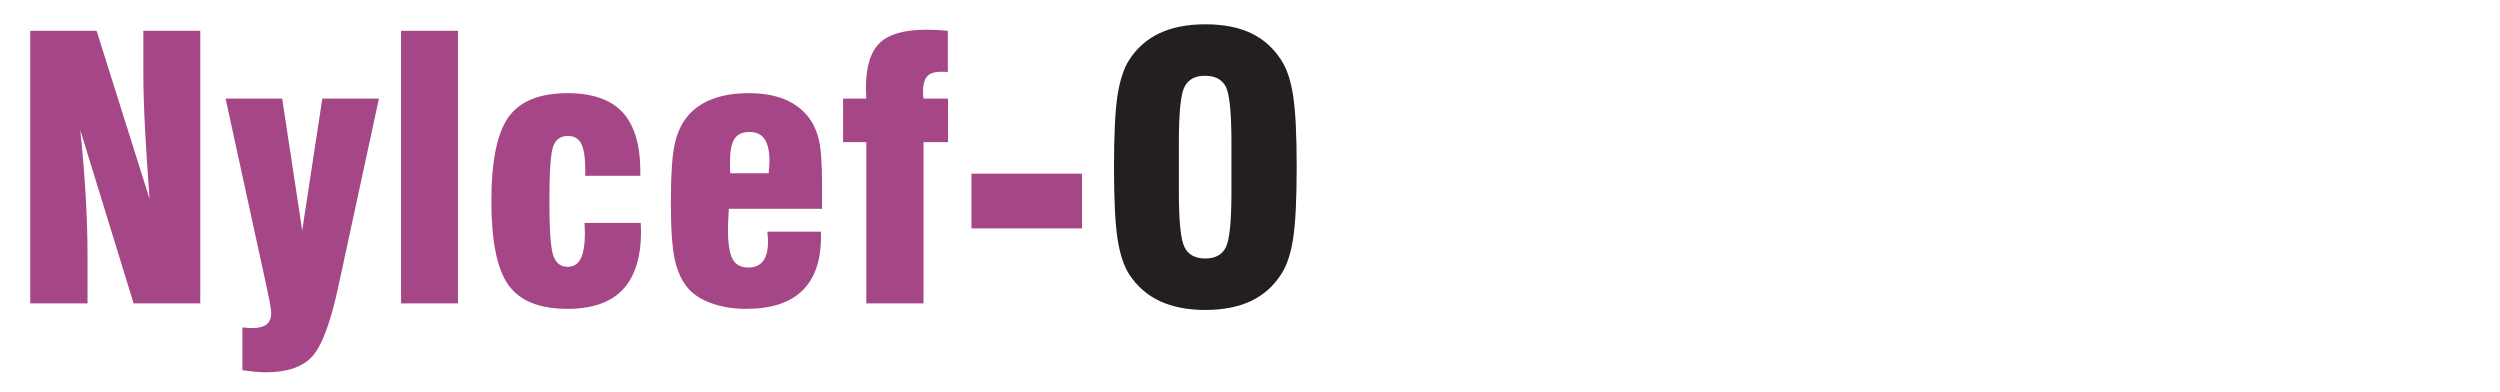
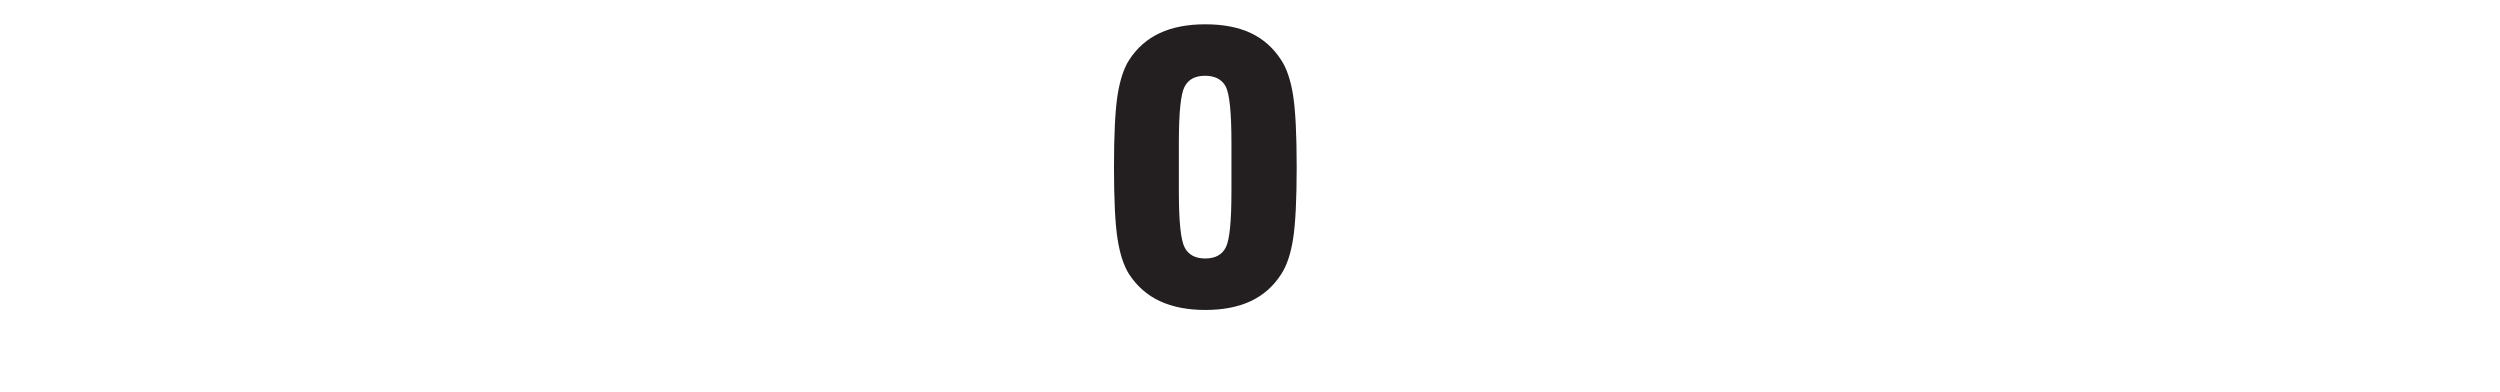
<svg xmlns="http://www.w3.org/2000/svg" xmlns:ns1="http://www.serif.com/" width="100%" height="100%" viewBox="0 0 491 77" version="1.1" xml:space="preserve" style="fill-rule:evenodd;clip-rule:evenodd;stroke-linejoin:round;stroke-miterlimit:2;">
  <g transform="matrix(4.167,0,0,4.167,-1652.68,-1851.24)">
    <g id="_12" ns1:id="12">
      <g transform="matrix(1,0,0,1,0,65.583)">
-         <path d="M398.037,392.98L398.037,380.132L401.164,380.132L403.662,388.057C403.562,386.724 403.488,385.571 403.439,384.602C403.391,383.637 403.368,382.817 403.368,382.151L403.368,380.132L406.051,380.132L406.051,392.98L402.91,392.98L400.395,384.813C400.506,385.875 400.592,386.906 400.649,387.903C400.709,388.902 400.737,389.871 400.737,390.81L400.737,392.98L398.037,392.98ZM407.244,383.327L409.912,383.327L410.855,389.543L411.803,383.327L414.471,383.327L412.555,392.197C412.188,393.9 411.775,394.996 411.319,395.489C410.863,395.981 410.14,396.226 409.143,396.226C409.001,396.226 408.839,396.218 408.656,396.201C408.477,396.184 408.269,396.161 408.036,396.127L408.036,394.108C408.047,394.108 408.064,394.111 408.087,394.116C408.275,394.134 408.411,394.142 408.494,394.142C408.799,394.142 409.027,394.085 409.175,393.971C409.32,393.857 409.394,393.681 409.394,393.441C409.394,393.291 409.34,392.96 409.229,392.448C409.189,392.271 409.16,392.134 409.143,392.04L407.244,383.327ZM418.196,392.98L415.514,392.98L415.514,380.132L418.196,380.132L418.196,392.98ZM424.162,389.187L426.81,389.187C426.81,389.238 426.813,389.301 426.819,389.384C426.825,389.463 426.827,389.523 426.827,389.563C426.827,390.796 426.54,391.716 425.967,392.325C425.395,392.932 424.526,393.236 423.359,393.236C422.041,393.236 421.112,392.863 420.577,392.114C420.039,391.368 419.771,390.047 419.771,388.156C419.771,386.268 420.042,384.947 420.58,384.195C421.121,383.446 422.046,383.07 423.356,383.07C424.535,383.07 425.403,383.372 425.959,383.976C426.514,384.58 426.793,385.519 426.793,386.798L426.793,386.966L424.196,386.966L424.196,386.69C424.196,386.112 424.134,385.699 424.008,385.454C423.883,385.209 423.672,385.087 423.376,385.087C423.034,385.087 422.804,385.252 422.684,385.579C422.564,385.907 422.505,386.767 422.505,388.159C422.505,389.495 422.564,390.343 422.684,390.708C422.804,391.072 423.029,391.254 423.359,391.254C423.644,391.254 423.852,391.126 423.982,390.867C424.113,390.608 424.179,390.198 424.179,389.637C424.179,389.591 424.176,389.52 424.17,389.421C424.165,389.321 424.162,389.241 424.162,389.187ZM432.779,389.597L435.305,389.597L435.305,389.839C435.305,390.967 435.011,391.813 434.422,392.382C433.833,392.952 432.953,393.236 431.785,393.236C431.196,393.236 430.663,393.154 430.185,392.986C429.706,392.821 429.333,392.59 429.066,392.294C428.766,391.955 428.55,391.505 428.422,390.944C428.294,390.38 428.231,389.483 428.231,388.25C428.231,386.886 428.297,385.935 428.428,385.397C428.559,384.859 428.781,384.412 429.1,384.061C429.405,383.734 429.792,383.486 430.261,383.321C430.731,383.153 431.278,383.07 431.902,383.07C432.537,383.07 433.084,383.162 433.545,383.341C434.006,383.523 434.382,383.791 434.673,384.147C434.917,384.446 435.091,384.804 435.197,385.223C435.302,385.639 435.356,386.351 435.356,387.356L435.356,388.521L430.965,388.521C430.959,388.549 430.957,388.583 430.957,388.629C430.934,389.036 430.922,389.318 430.922,389.481C430.922,390.158 430.996,390.628 431.142,390.893C431.284,391.158 431.535,391.289 431.885,391.289C432.189,391.289 432.42,391.186 432.577,390.984C432.733,390.782 432.81,390.474 432.81,390.064C432.81,389.982 432.802,389.854 432.785,389.68C432.782,389.648 432.779,389.62 432.779,389.597ZM431.031,386.846L432.844,386.846L432.844,386.795C432.867,386.553 432.879,386.379 432.879,386.28C432.879,385.81 432.802,385.46 432.648,385.234C432.494,385.01 432.258,384.899 431.933,384.899C431.606,384.899 431.369,385.007 431.227,385.226C431.087,385.445 431.016,385.81 431.016,386.314C431.016,386.453 431.016,386.562 431.019,386.638C431.022,386.715 431.028,386.786 431.031,386.846ZM437.441,392.98L437.441,385.377L436.347,385.377L436.347,383.327L437.441,383.327C437.441,383.264 437.438,383.181 437.432,383.076C437.426,382.971 437.423,382.897 437.423,382.851C437.423,381.837 437.64,381.123 438.07,380.707C438.5,380.288 439.232,380.08 440.268,380.08C440.425,380.08 440.587,380.083 440.755,380.092C440.926,380.1 441.103,380.115 441.285,380.132L441.285,382.08C441.245,382.074 441.205,382.068 441.16,382.065C441.117,382.062 441.051,382.062 440.969,382.062C440.661,382.062 440.439,382.133 440.311,382.279C440.18,382.424 440.115,382.663 440.115,383.002C440.115,383.085 440.117,383.15 440.12,383.193C440.123,383.238 440.129,383.281 440.14,383.327L441.293,383.327L441.293,385.377L440.14,385.377L440.14,392.98L437.441,392.98ZM442.398,389.443L442.398,386.864L447.609,386.864L447.609,389.443L442.398,389.443Z" style="fill:rgb(165,71,134);fill-rule:nonzero;" />
-       </g>
+         </g>
      <g transform="matrix(1,0,0,1,0,62.388)">
        <path d="M454.652,390.91L454.652,388.592C454.652,387.168 454.56,386.285 454.381,385.949C454.199,385.613 453.874,385.445 453.402,385.445C452.94,385.445 452.618,385.619 452.442,385.964C452.262,386.308 452.174,387.182 452.174,388.592L452.174,390.91C452.174,392.302 452.262,393.174 452.442,393.527C452.618,393.88 452.946,394.057 453.419,394.057C453.885,394.057 454.208,393.883 454.384,393.538C454.563,393.194 454.652,392.319 454.652,390.91ZM449.116,389.751C449.116,388.205 449.173,387.077 449.284,386.365C449.395,385.653 449.577,385.095 449.833,384.696C450.201,384.13 450.682,383.708 451.277,383.432C451.872,383.156 452.587,383.019 453.421,383.019C454.261,383.019 454.976,383.156 455.563,383.432C456.15,383.708 456.625,384.13 456.992,384.696C457.26,385.101 457.448,385.662 457.559,386.374C457.67,387.086 457.727,388.21 457.727,389.751C457.727,391.286 457.67,392.41 457.559,393.125C457.448,393.84 457.26,394.401 456.992,394.805C456.631,395.366 456.155,395.788 455.563,396.067C454.971,396.343 454.256,396.483 453.421,396.483C452.587,396.483 451.872,396.343 451.277,396.067C450.682,395.788 450.201,395.366 449.833,394.805C449.577,394.407 449.395,393.849 449.284,393.137C449.173,392.425 449.116,391.297 449.116,389.751" style="fill:rgb(35,31,32);fill-rule:nonzero;" />
      </g>
    </g>
  </g>
</svg>